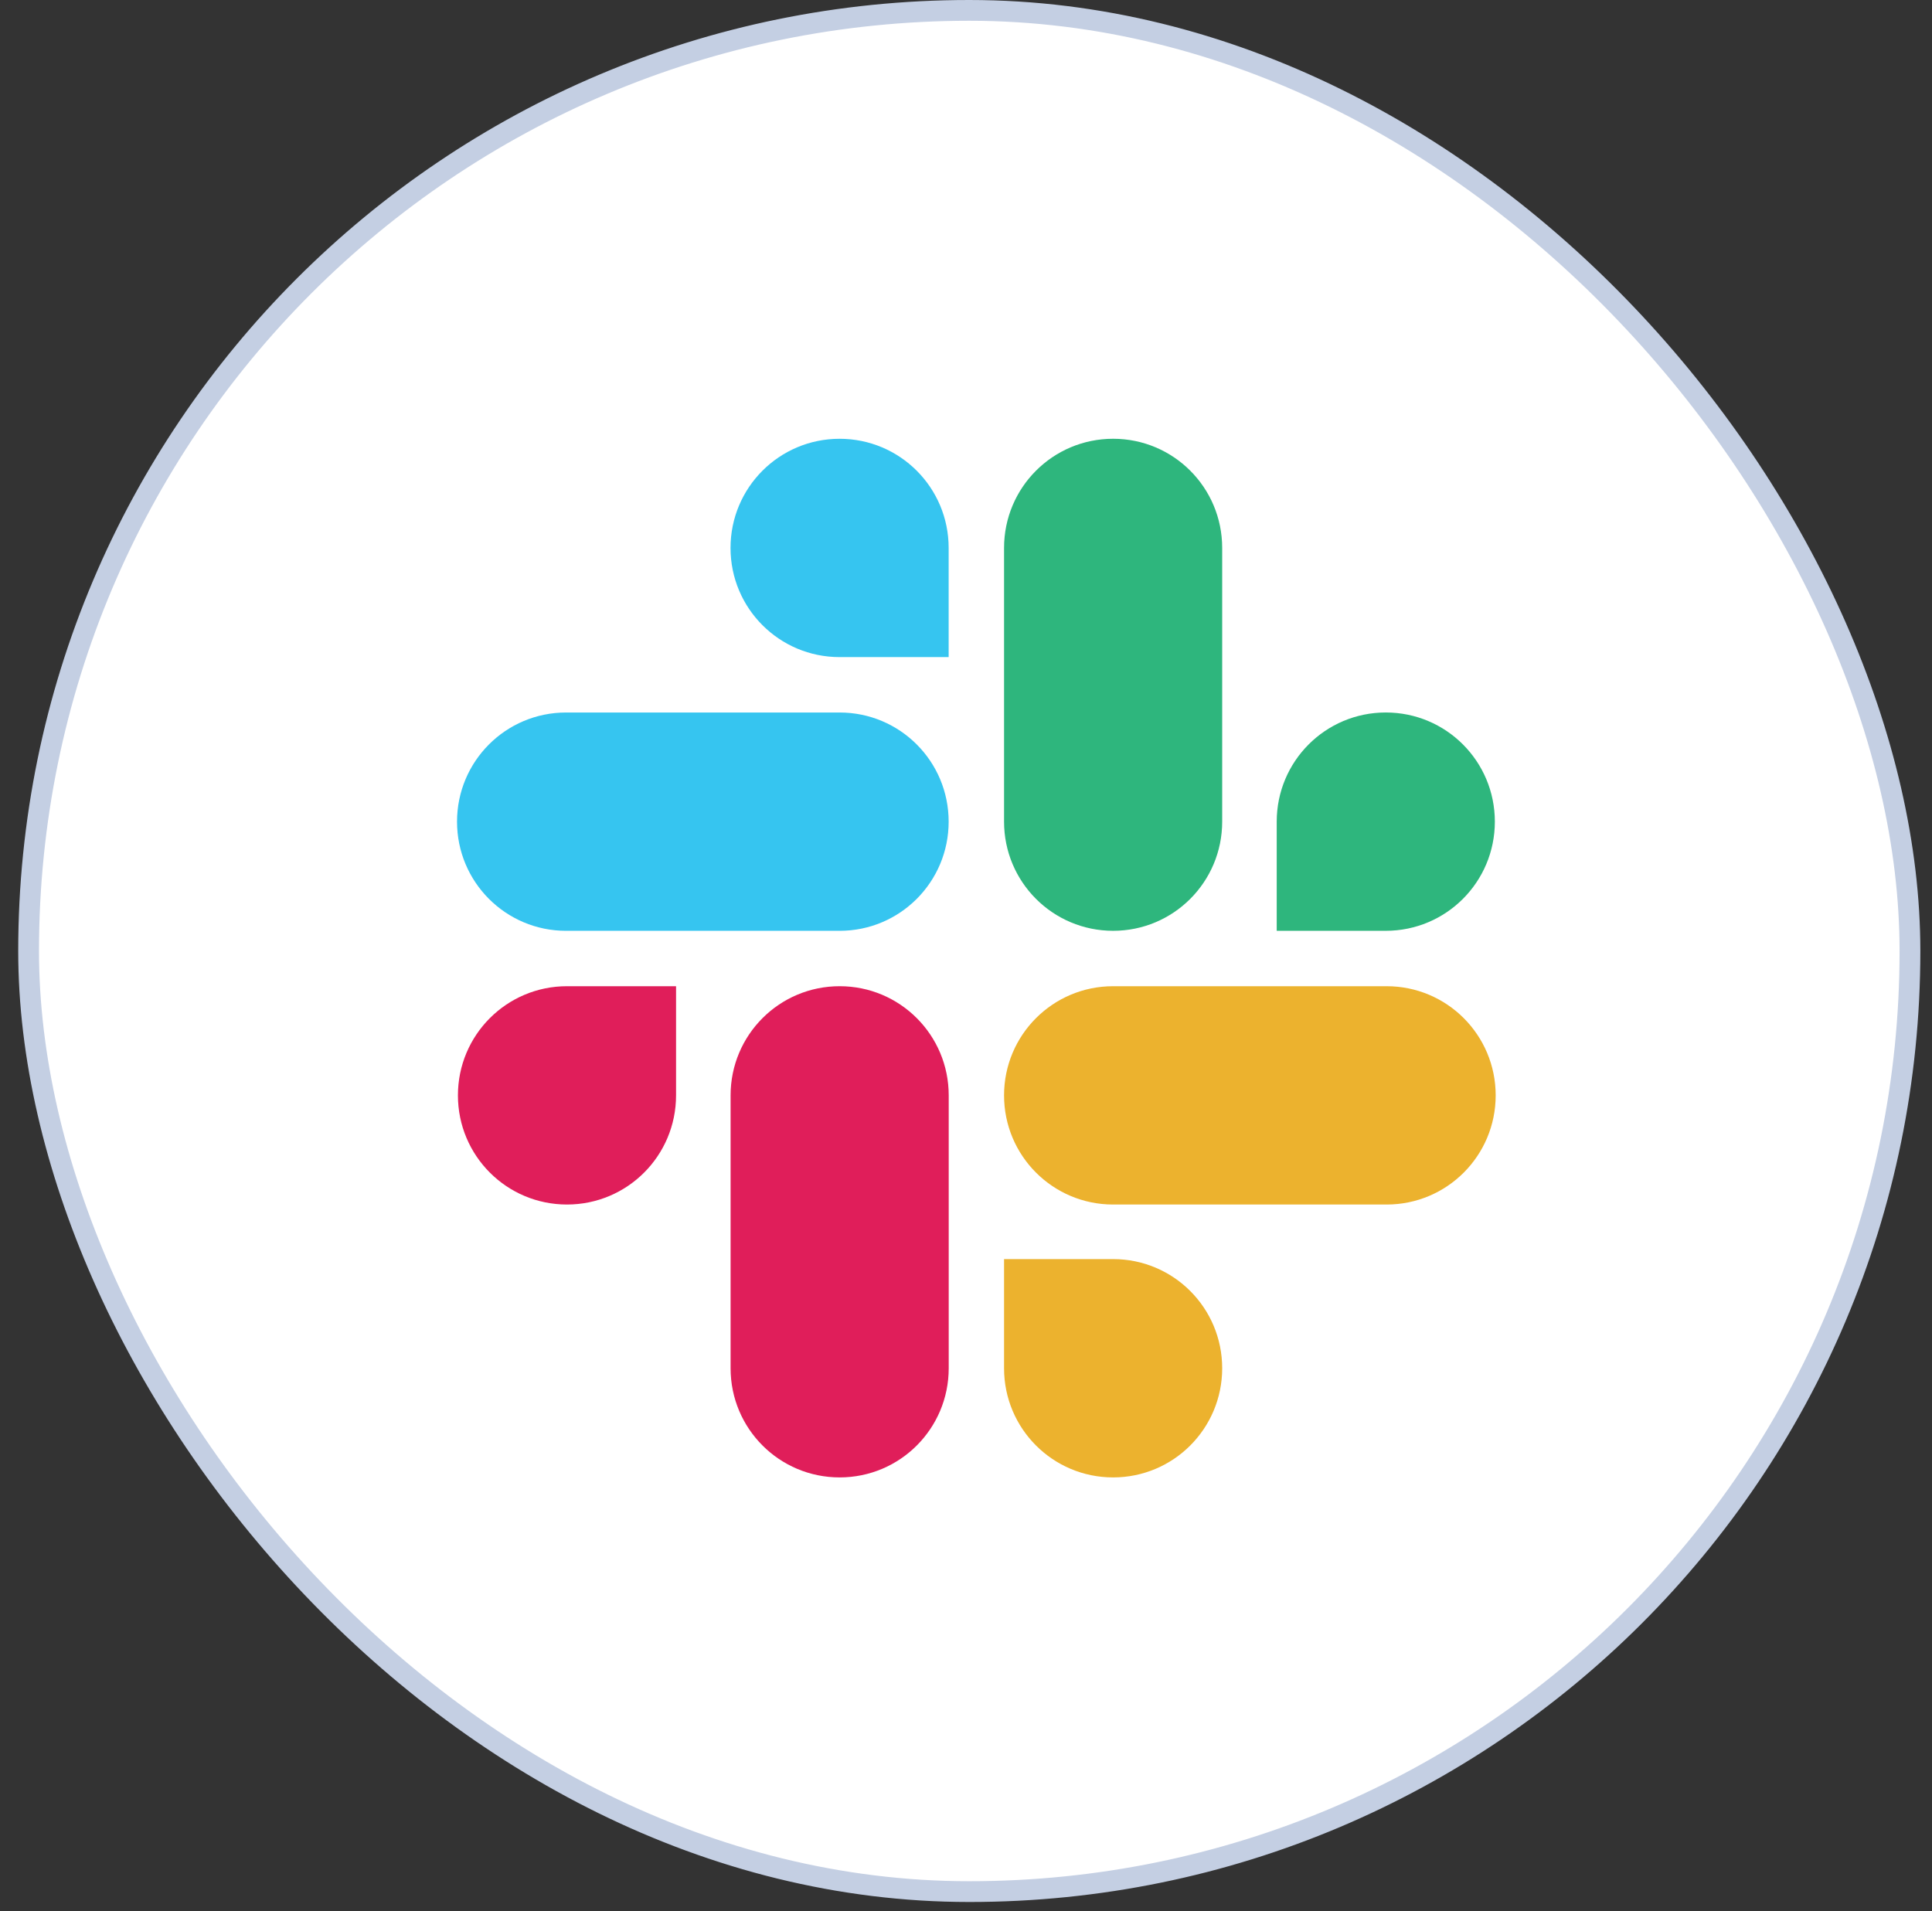
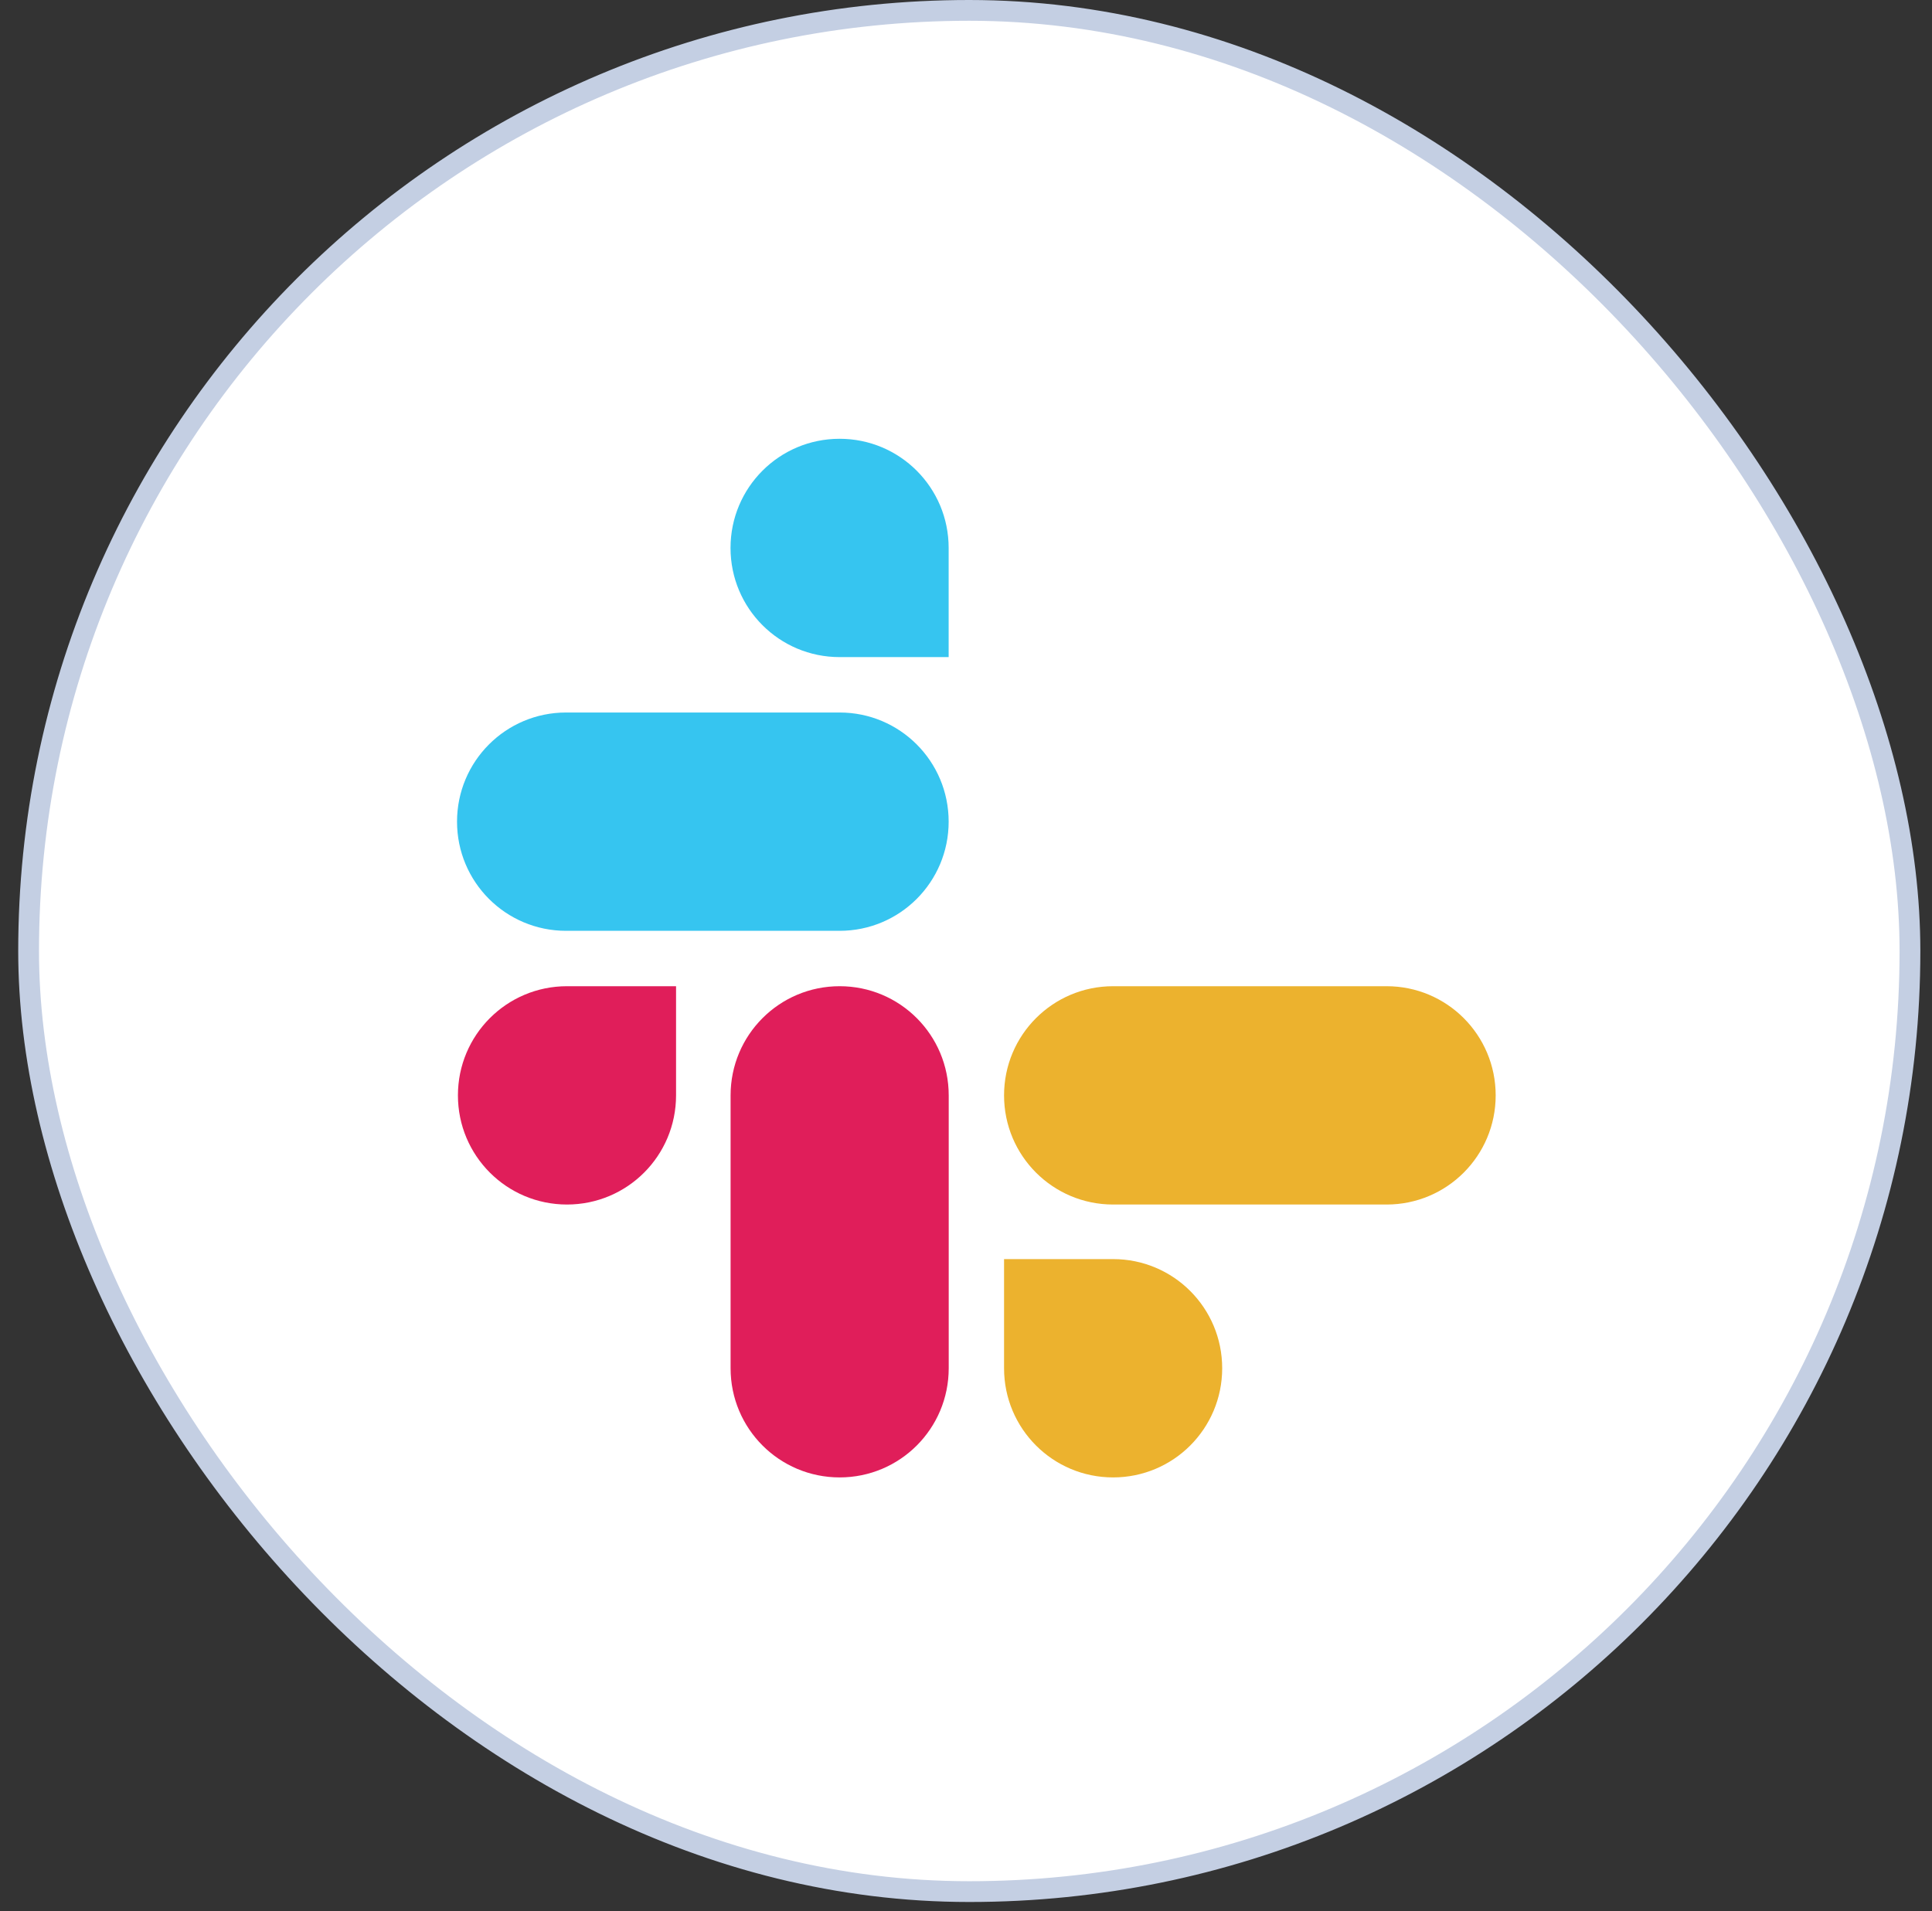
<svg xmlns="http://www.w3.org/2000/svg" fill="none" height="92" viewBox="0 0 93 92" width="93">
  <rect x="0" y="0" width="93" height="92" fill="#333333" stroke="none" />
  <rect fill="#fff" height="90.562" rx="45.281" stroke="#c4cfe3" width="90.562" x="1.377" y=".5" />
  <path d="m32.543 52.731c0 2.906-2.347 5.255-5.25 5.255-2.903 0-5.25-2.349-5.25-5.255s2.347-5.255 5.25-5.255h5.25zm2.625 0c0-2.906 2.347-5.255 5.25-5.255 2.904 0 5.25 2.349 5.25 5.255v13.137c0 2.906-2.347 5.255-5.25 5.255-2.903 0-5.25-2.349-5.25-5.255z" fill="#e01e5a" />
  <path d="m40.415 31.633c-2.903 0-5.25-2.349-5.25-5.255s2.347-5.255 5.25-5.255c2.904 0 5.25 2.349 5.25 5.255v5.255zm0 2.667c2.904 0 5.25 2.349 5.25 5.255 0 2.906-2.347 5.255-5.25 5.255h-13.165c-2.904 0-5.25-2.349-5.25-5.255 0-2.906 2.347-5.255 5.25-5.255z" fill="#36c5f0" />
-   <path d="m61.457 39.554c0-2.906 2.347-5.255 5.25-5.255 2.904 0 5.25 2.349 5.25 5.255 0 2.906-2.347 5.255-5.25 5.255h-5.25zm-2.625 0c0 2.906-2.347 5.255-5.25 5.255-2.903 0-5.25-2.349-5.25-5.255v-13.177c0-2.906 2.347-5.255 5.25-5.255 2.904 0 5.25 2.349 5.25 5.255z" fill="#2eb67d" />
  <path d="m53.582 60.613c2.904 0 5.25 2.349 5.25 5.255 0 2.906-2.347 5.255-5.25 5.255-2.903 0-5.25-2.349-5.25-5.255v-5.255zm0-2.627c-2.903 0-5.25-2.349-5.25-5.255s2.347-5.255 5.25-5.255h13.165c2.903 0 5.25 2.349 5.25 5.255s-2.347 5.255-5.25 5.255z" fill="#ecb22e" />
</svg>